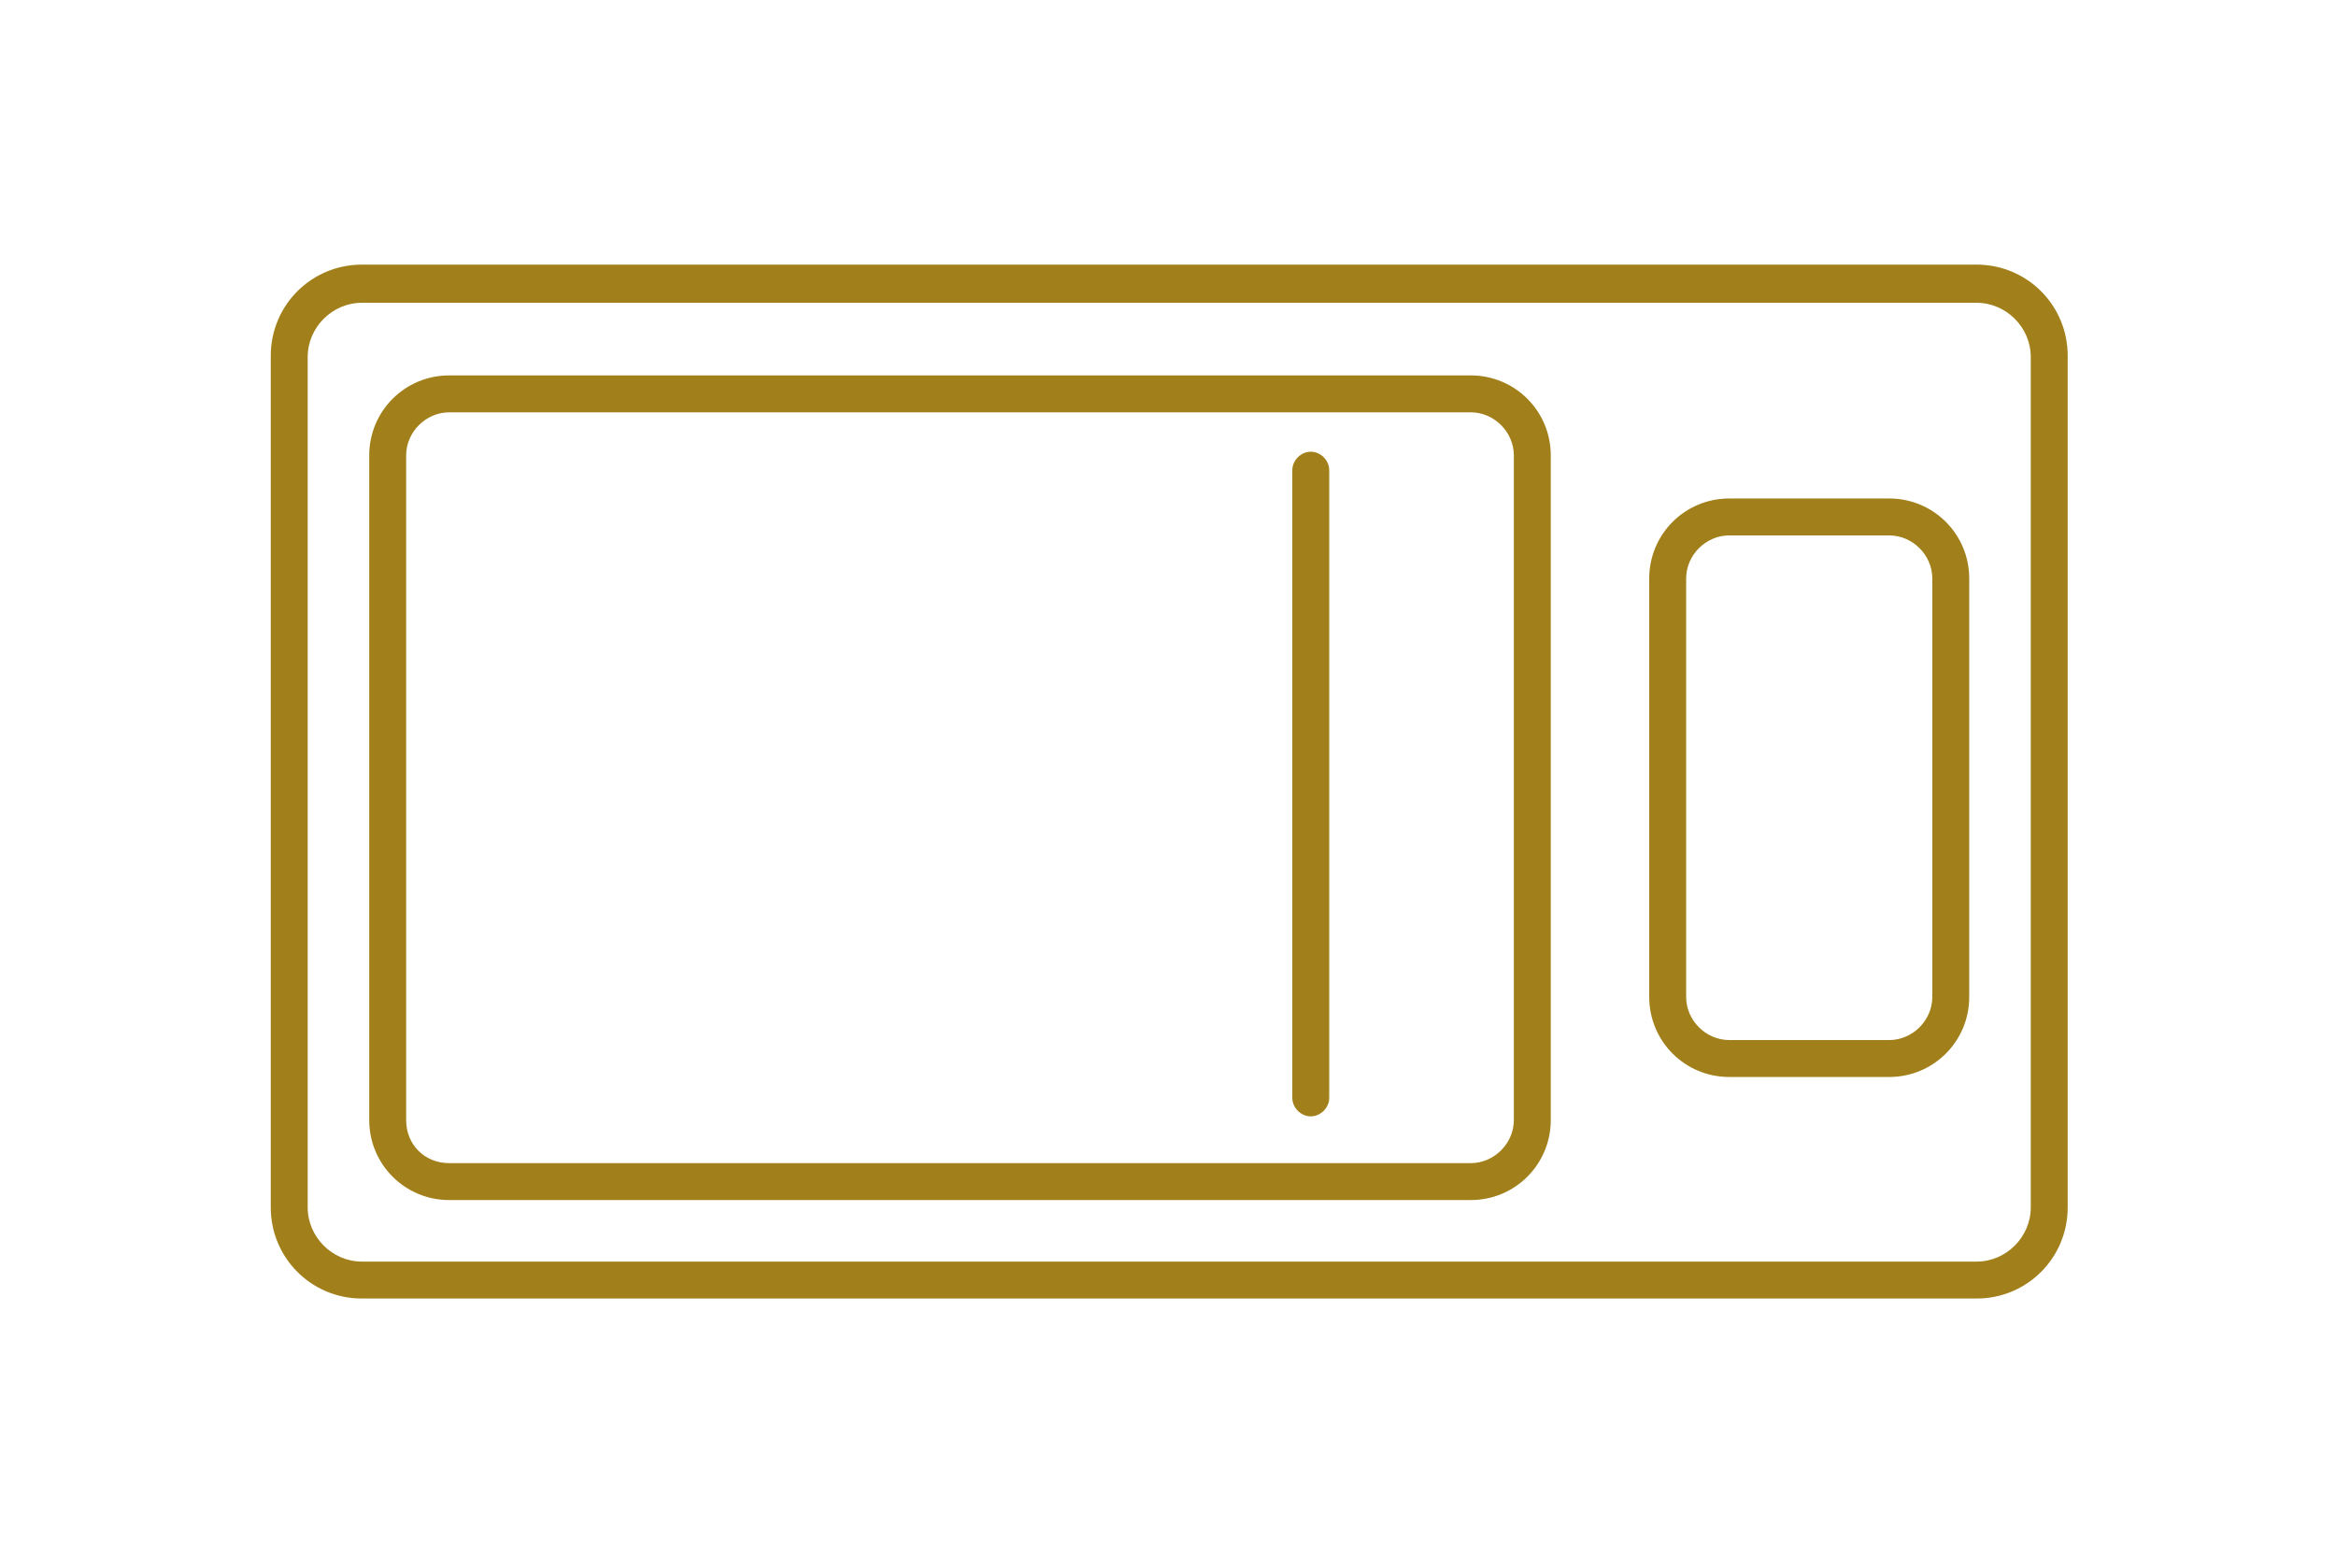
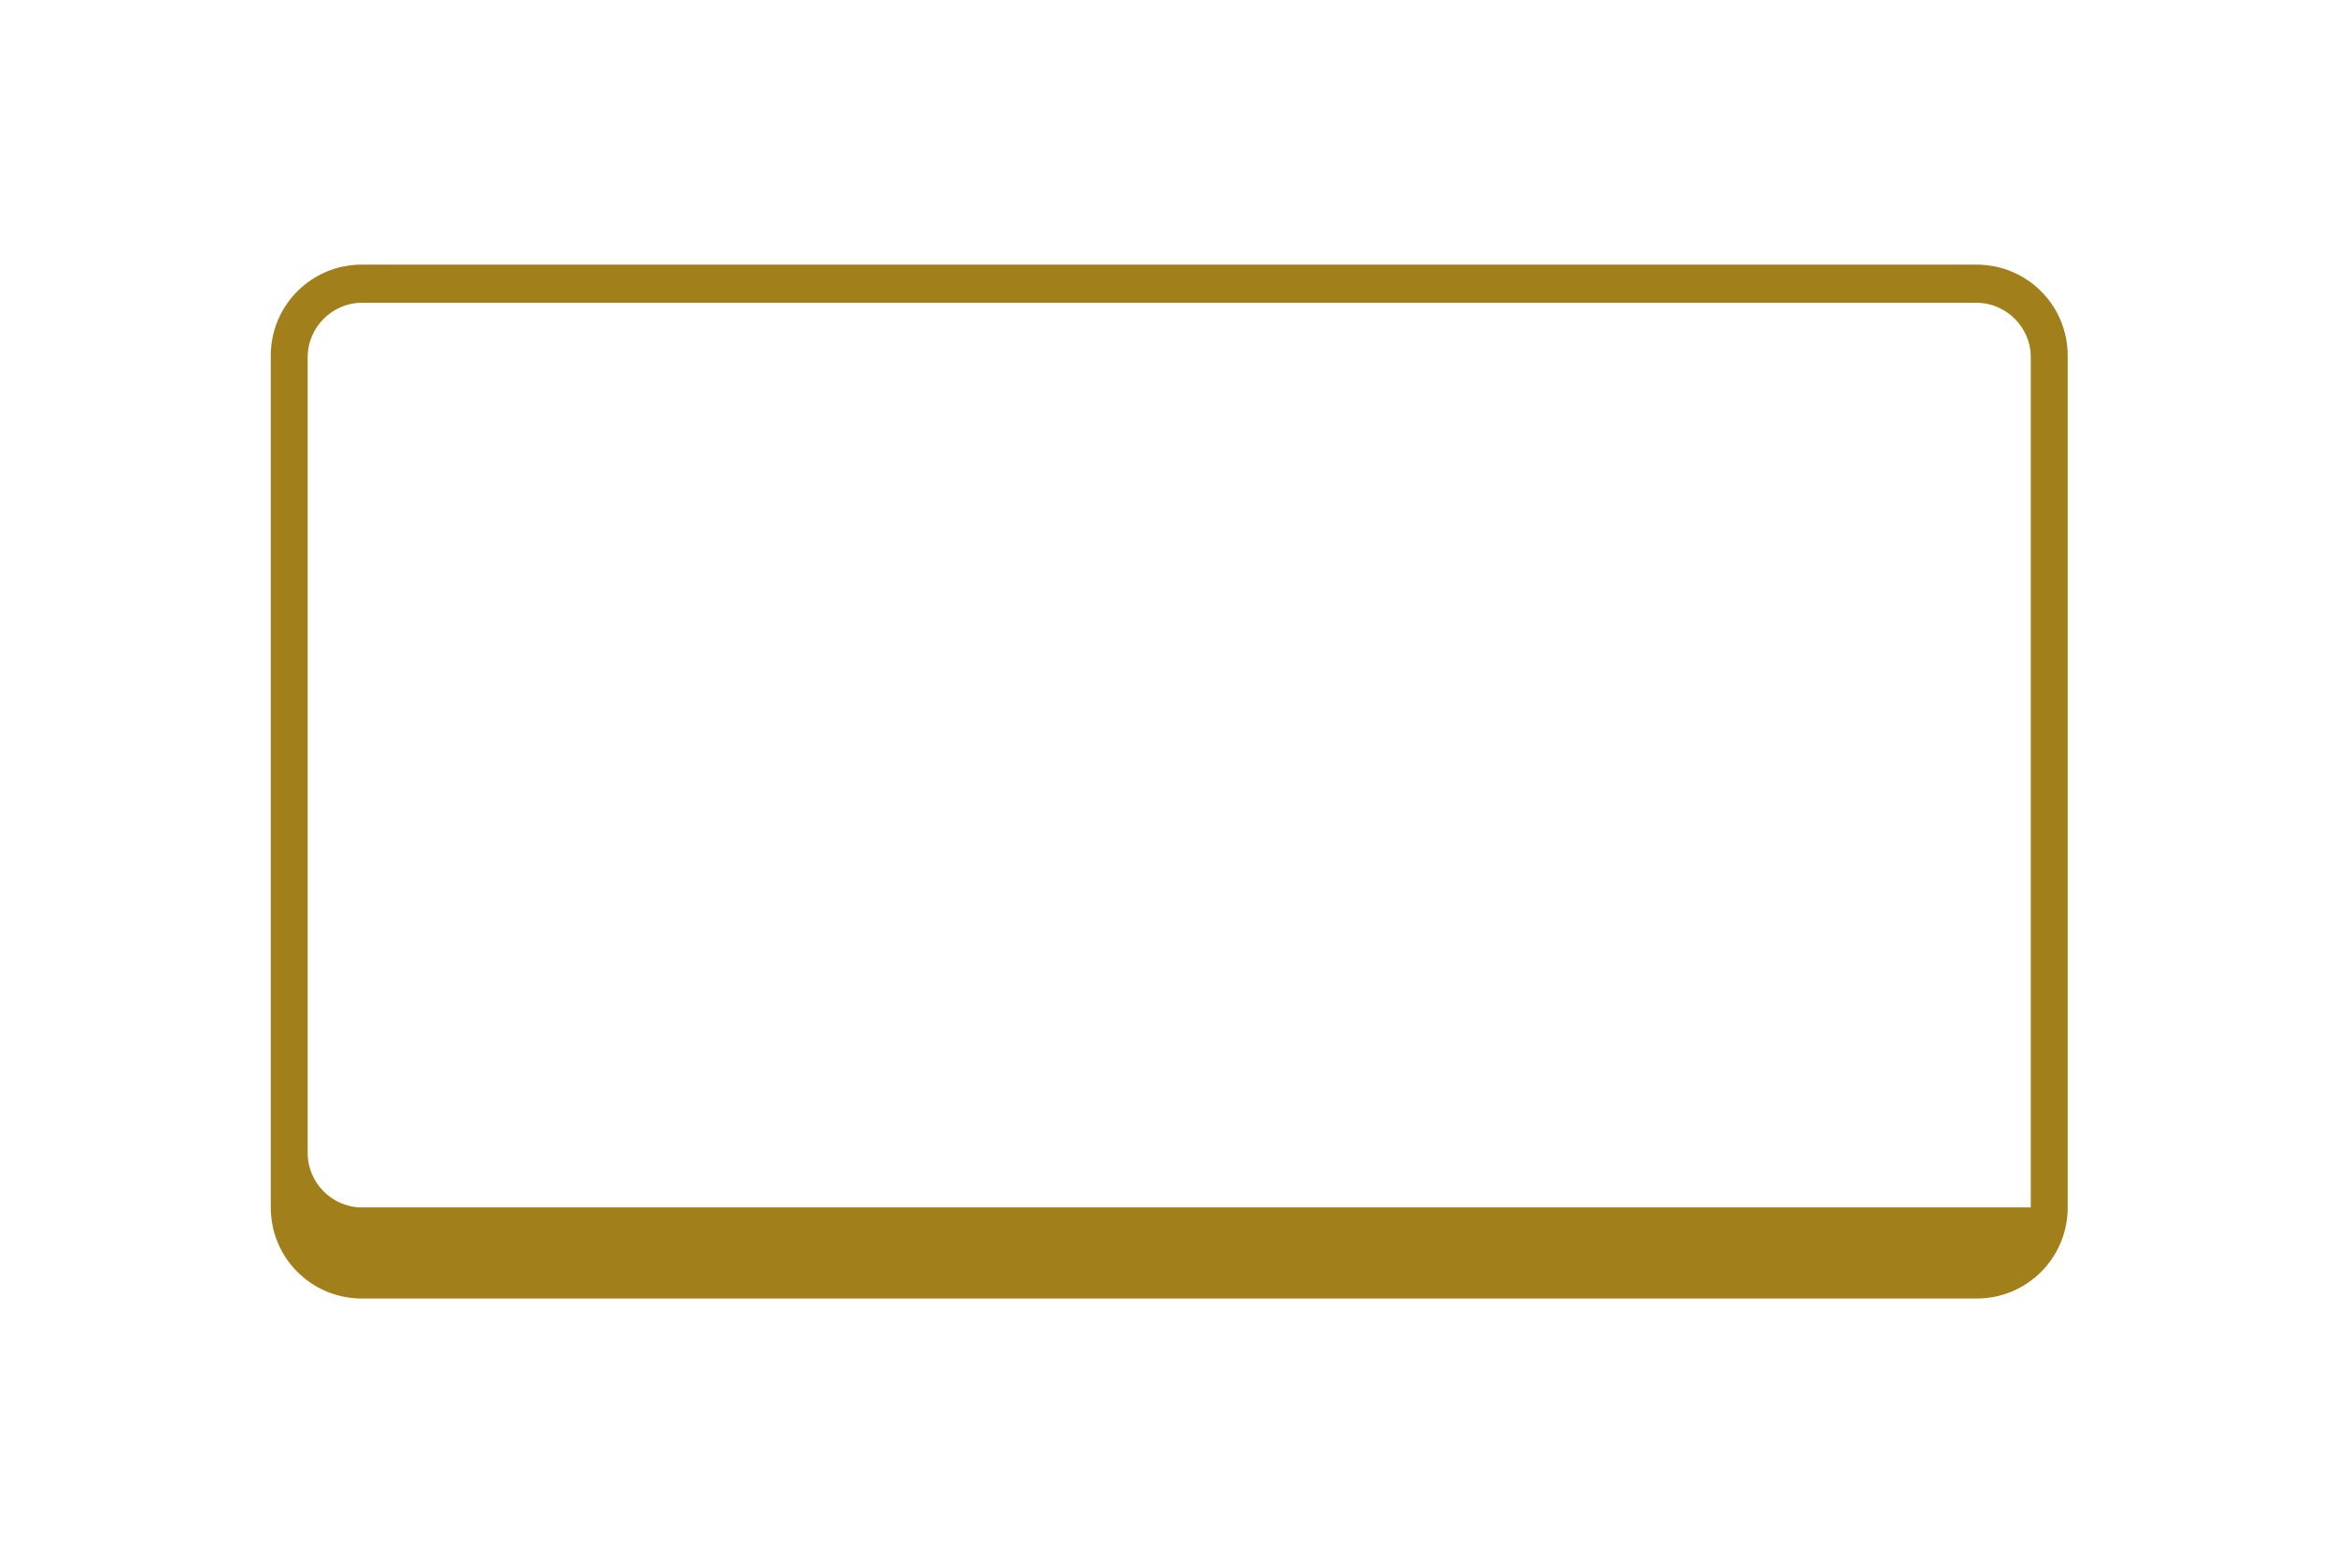
<svg xmlns="http://www.w3.org/2000/svg" xml:space="preserve" width="189.8" height="127.4" viewBox="0 0 189.8 127.4">
  <g fill="#A17F1A">
-     <path d="M168 28.9c0-4.1-3.3-7.4-7.4-7.4H29.4c-4.1 0-7.4 3.3-7.4 7.4v69.2c0 4.1 3.3 7.4 7.4 7.4h131.2c4.1 0 7.4-3.3 7.4-7.4V28.9zm-3 69.2c0 2.4-2 4.4-4.4 4.4H29.4c-2.4 0-4.4-2-4.4-4.4V29c0-2.4 2-4.4 4.4-4.4h131.2c2.4 0 4.4 2 4.4 4.4v69.1z" />
-     <path d="M126 37c0-3.6-2.9-6.5-6.5-6.5h-83c-3.6 0-6.5 2.9-6.5 6.5v54c0 3.6 2.9 6.5 6.5 6.5h83c3.6 0 6.5-2.9 6.5-6.5V37zm-3 54c0 1.9-1.6 3.5-3.5 3.5h-83c-2 0-3.5-1.5-3.5-3.5V37c0-1.9 1.6-3.5 3.5-3.5h83c1.9 0 3.5 1.6 3.5 3.5v54zM160 47c0-3.6-2.9-6.5-6.5-6.5h-13c-3.6 0-6.5 2.9-6.5 6.5v34c0 3.6 2.9 6.5 6.5 6.5h13c3.6 0 6.5-2.9 6.5-6.5V47zm-3 34c0 1.9-1.6 3.5-3.5 3.5h-13c-1.9 0-3.5-1.6-3.5-3.5V47c0-1.9 1.6-3.5 3.5-3.5h13c1.9 0 3.5 1.6 3.5 3.5v34z" />
-     <path d="M106.5 36.7c-.8 0-1.5.7-1.5 1.5v51c0 .8.7 1.5 1.5 1.5s1.5-.7 1.5-1.5v-51c0-.8-.7-1.5-1.5-1.5z" />
+     <path d="M168 28.9c0-4.1-3.3-7.4-7.4-7.4H29.4c-4.1 0-7.4 3.3-7.4 7.4v69.2c0 4.1 3.3 7.4 7.4 7.4h131.2c4.1 0 7.4-3.3 7.4-7.4V28.9zm-3 69.2H29.4c-2.4 0-4.4-2-4.4-4.4V29c0-2.4 2-4.4 4.4-4.4h131.2c2.4 0 4.4 2 4.4 4.4v69.1z" />
  </g>
</svg>